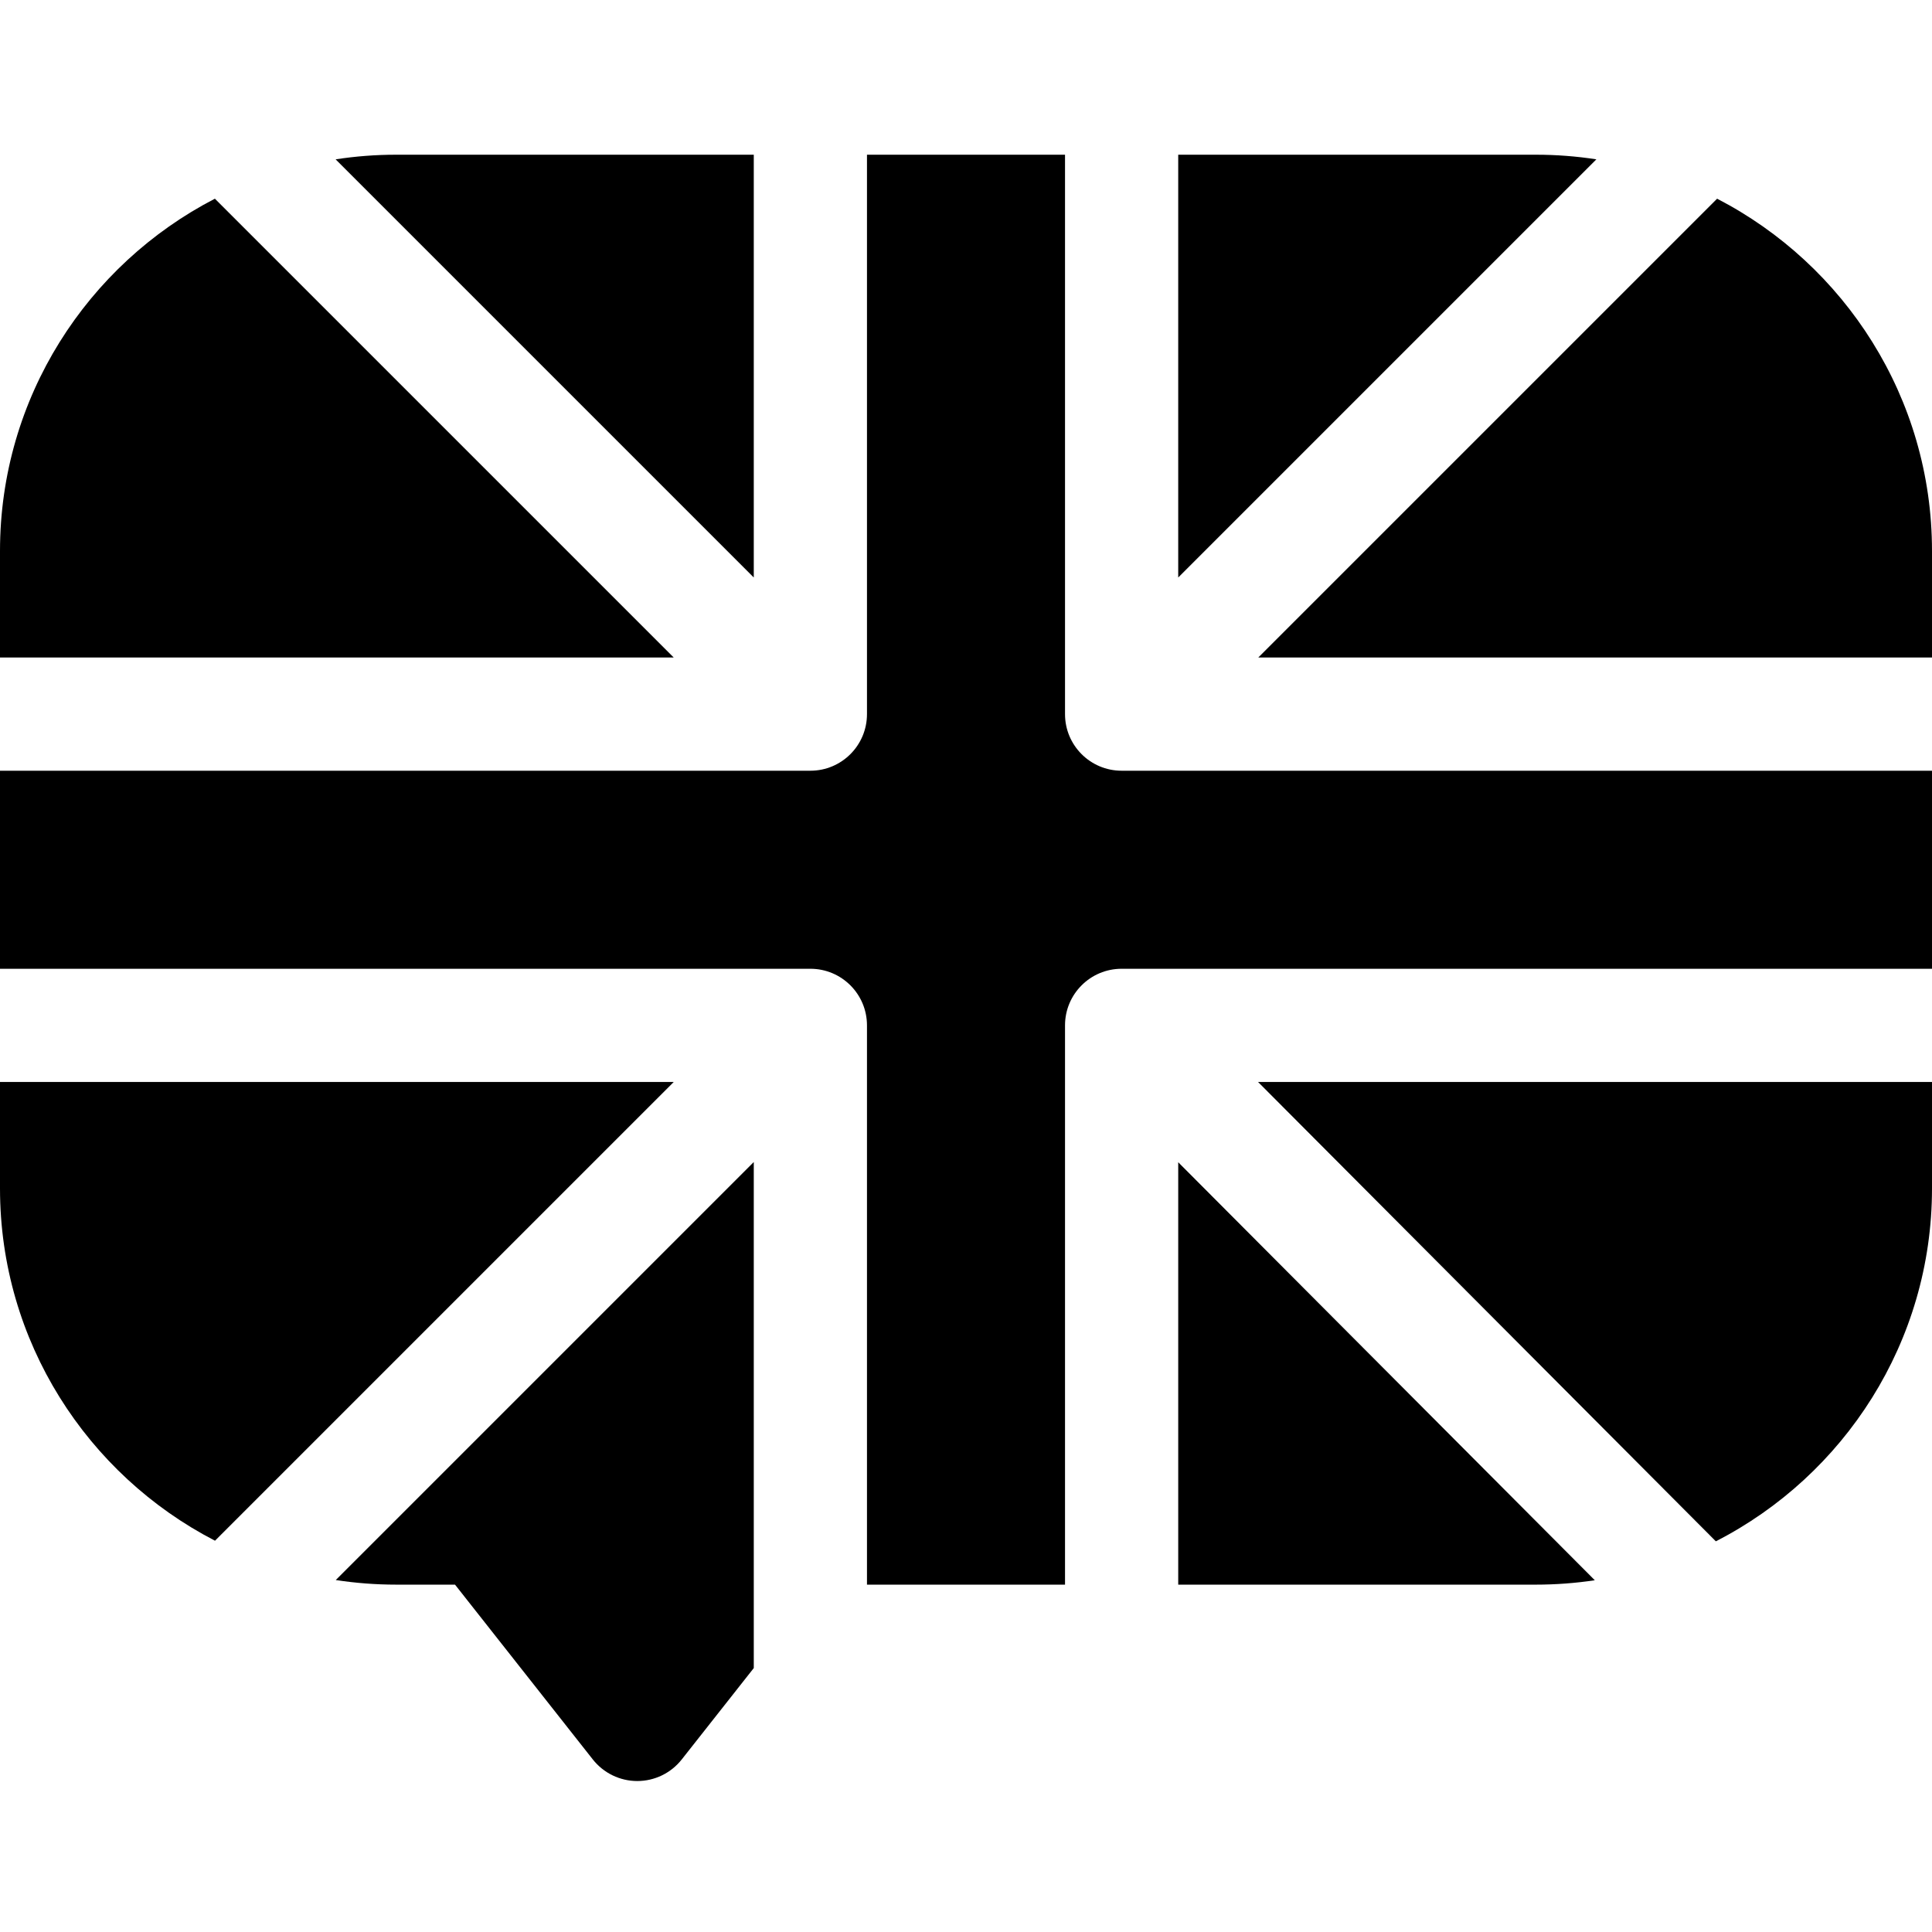
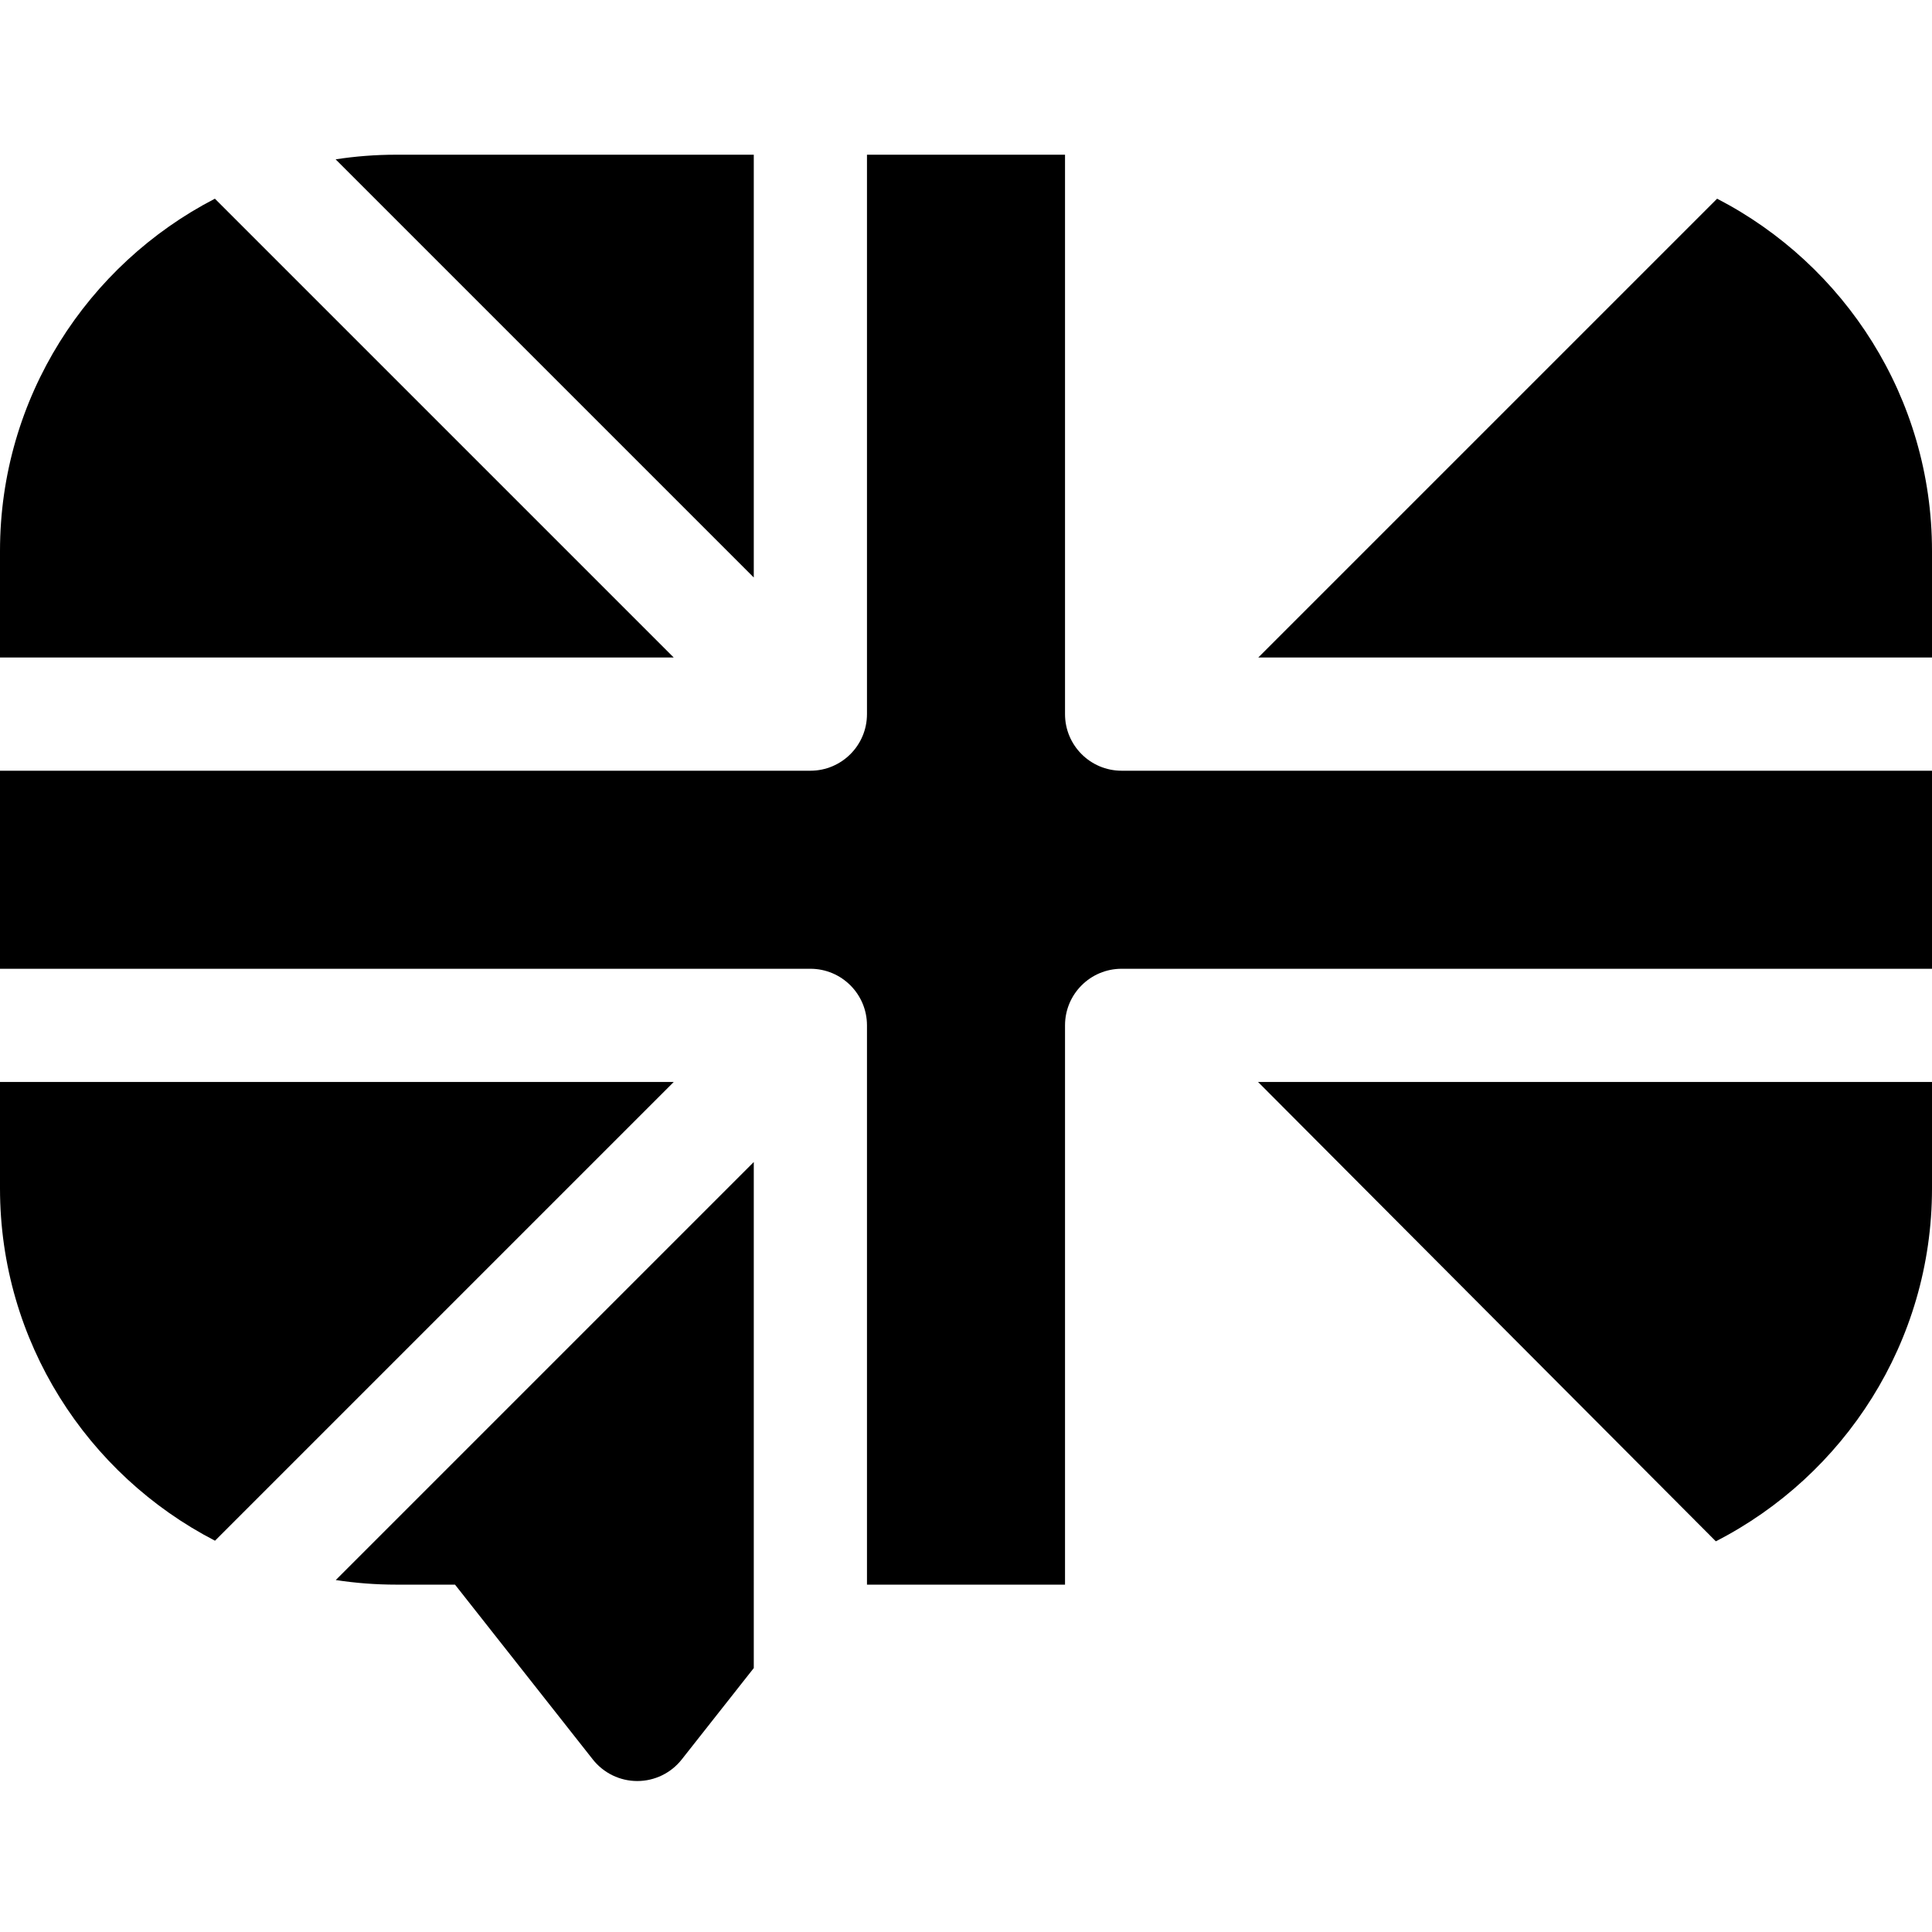
<svg xmlns="http://www.w3.org/2000/svg" height="512pt" viewBox="0 -41 512 512" width="512pt">
  <path d="m297.242 163.25c-8.285 0-15-6.715-15-15v-148.25h-52.484v148.25c0 8.285-6.715 15-15 15h-214.758v52.484h214.758c8.285 0 15 6.715 15 15v148.211h52.484v-148.211c0-8.285 6.715-15 15-15h214.758v-52.484zm0 0" />
-   <path d="m312.242 112.039 110.812-110.812c-5.234-.809-10.598-1.227-16.055-1.227h-94.758zm0 0" />
  <path d="m333.453 133.25h178.547v-28.25c0-40.594-23.156-75.875-56.949-93.344zm0 0" />
  <path d="m333.395 245.734 121.32 121.73c33.977-17.406 57.285-52.793 57.285-93.52v-28.211zm0 0" />
  <path d="m199.758 112.039v-112.039h-94.758c-5.457 0-10.82.418-16.055 1.227zm0 0" />
-   <path d="m312.242 267.008v111.938h94.758c5.316 0 10.539-.398 15.641-1.164zm0 0" />
  <path d="m178.547 133.25-121.598-121.594c-33.793 17.465-56.949 52.75-56.949 93.344v28.25zm0 0" />
  <path d="m178.547 245.734h-178.547v28.211c0 40.605 23.168 75.895 56.977 93.359zm0 0" />
  <path d="m199.758 266.949-110.777 110.777c5.223.801 10.574 1.219 16.02 1.219h15.582l36.52 46.332c2.848 3.609 7.188 5.715 11.781 5.715s8.938-2.105 11.781-5.715l19.094-24.223zm0 0" />
</svg>